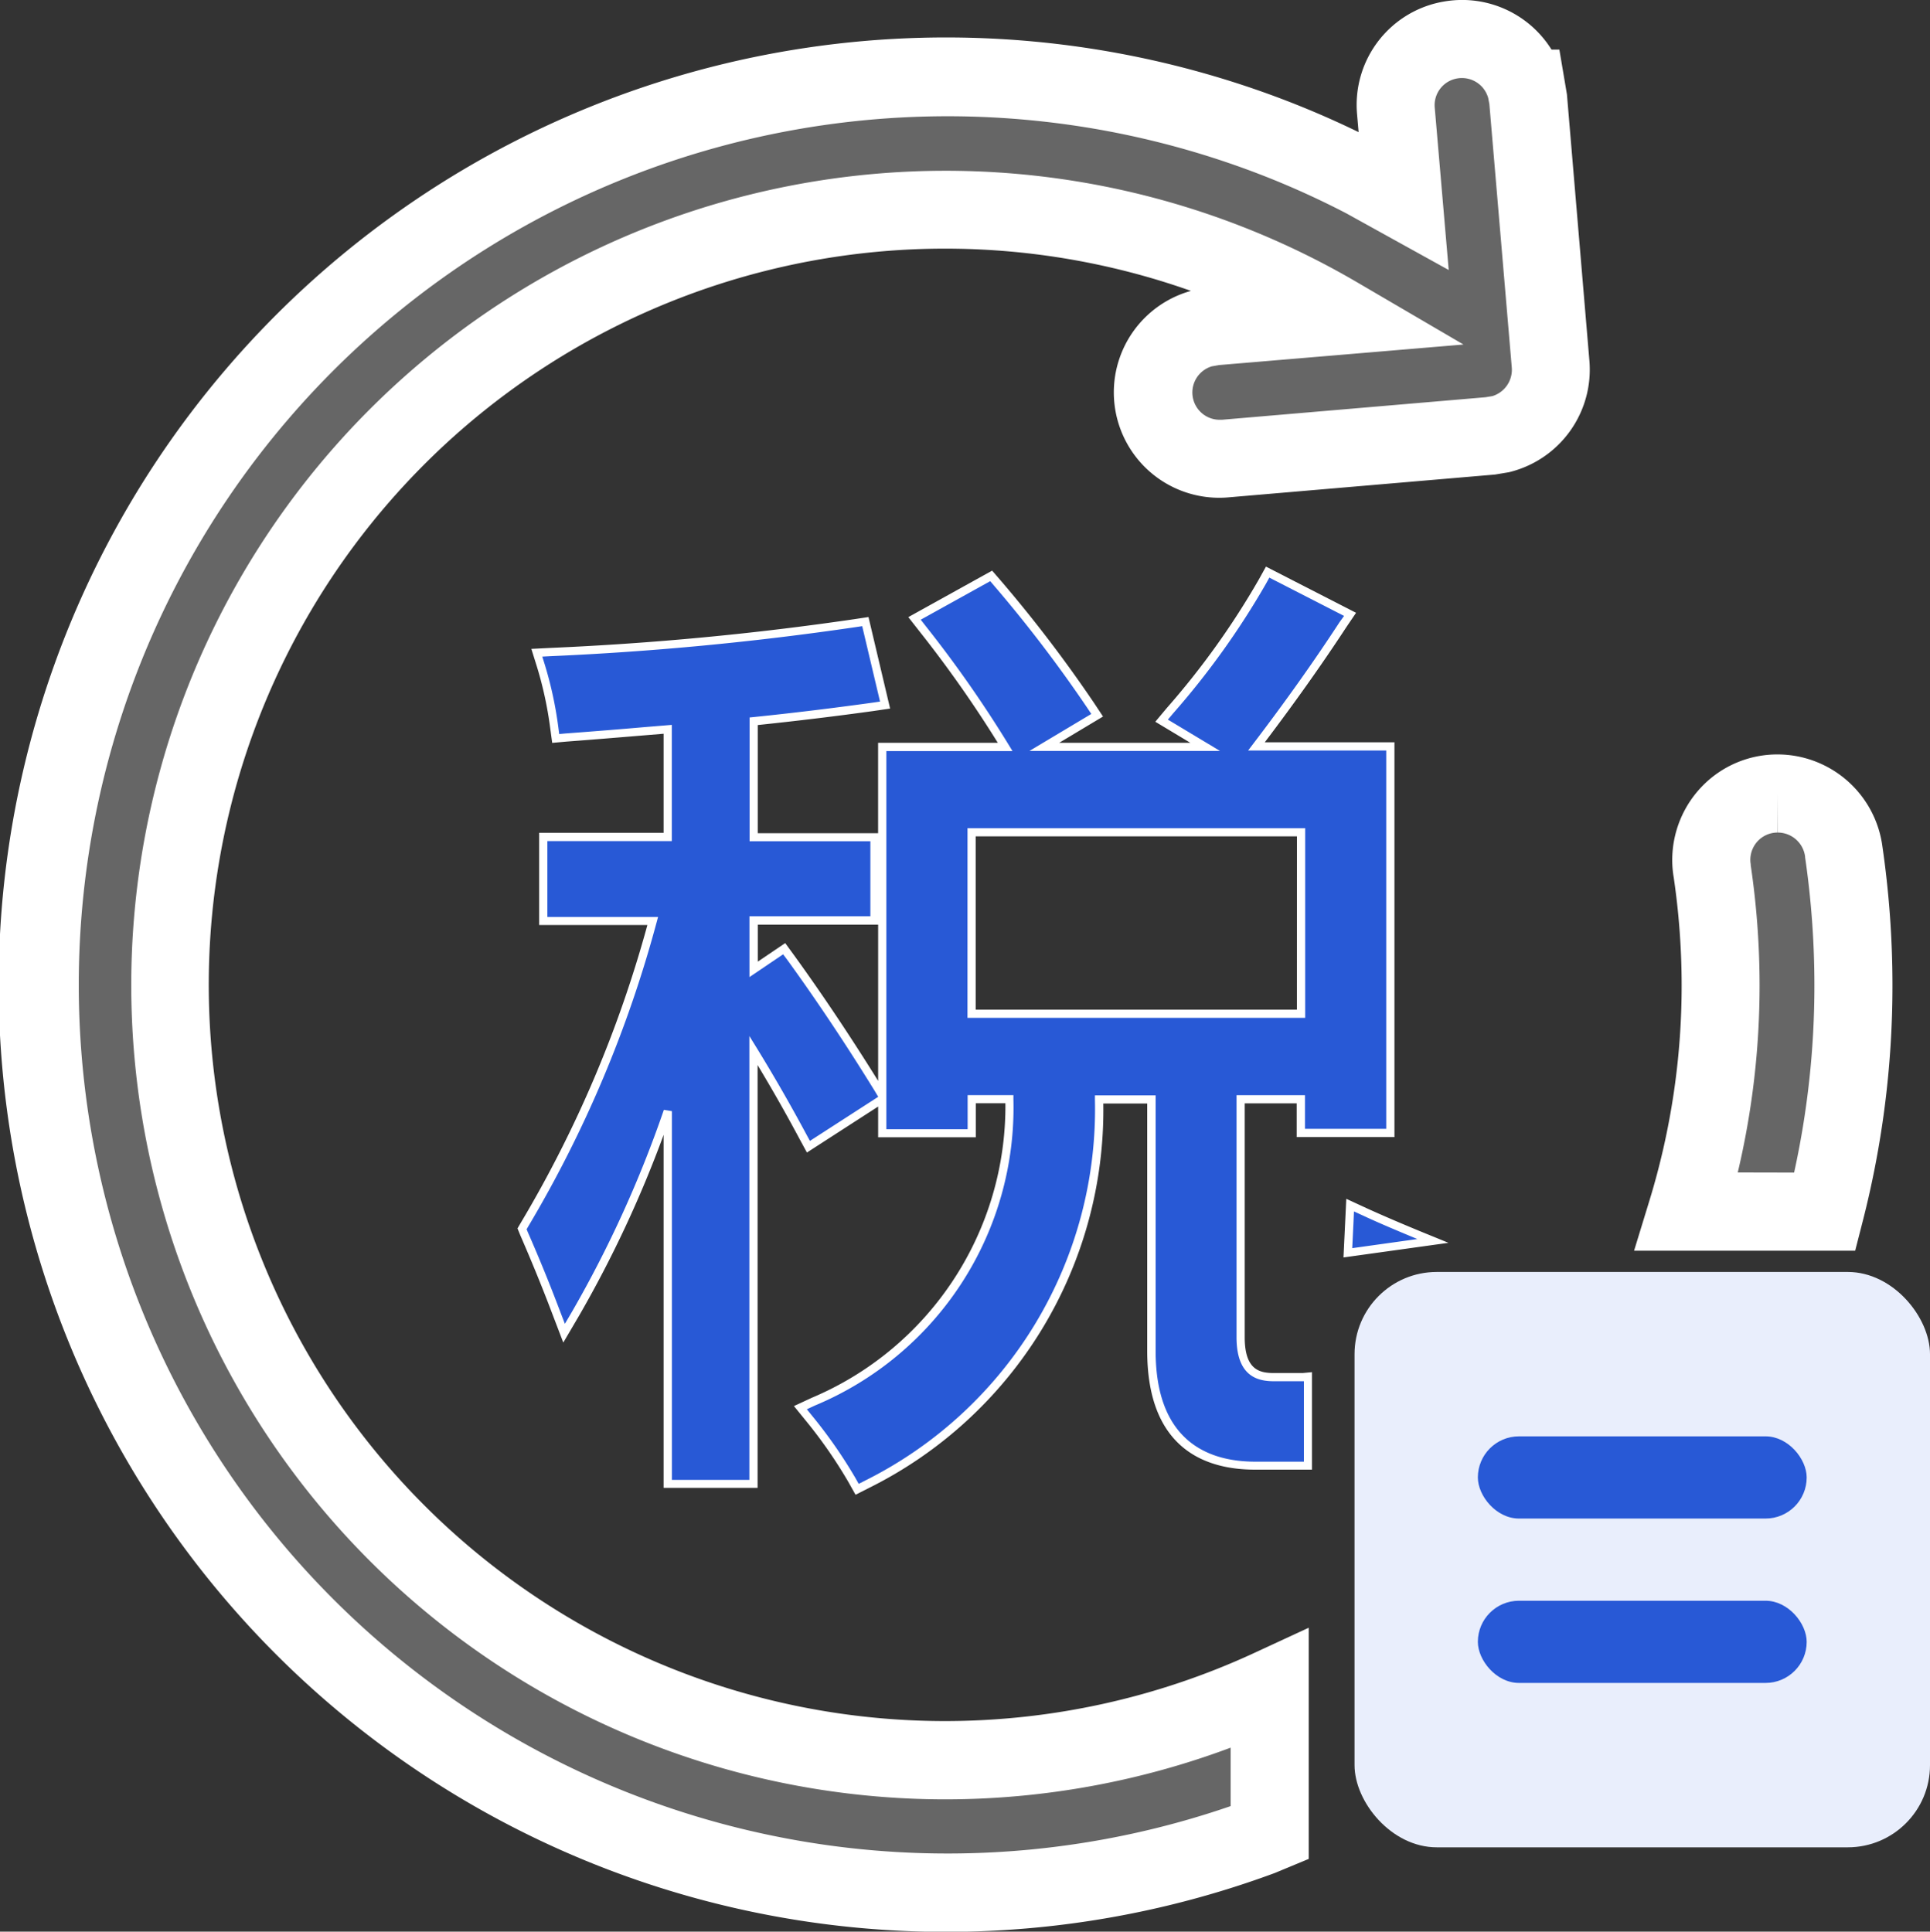
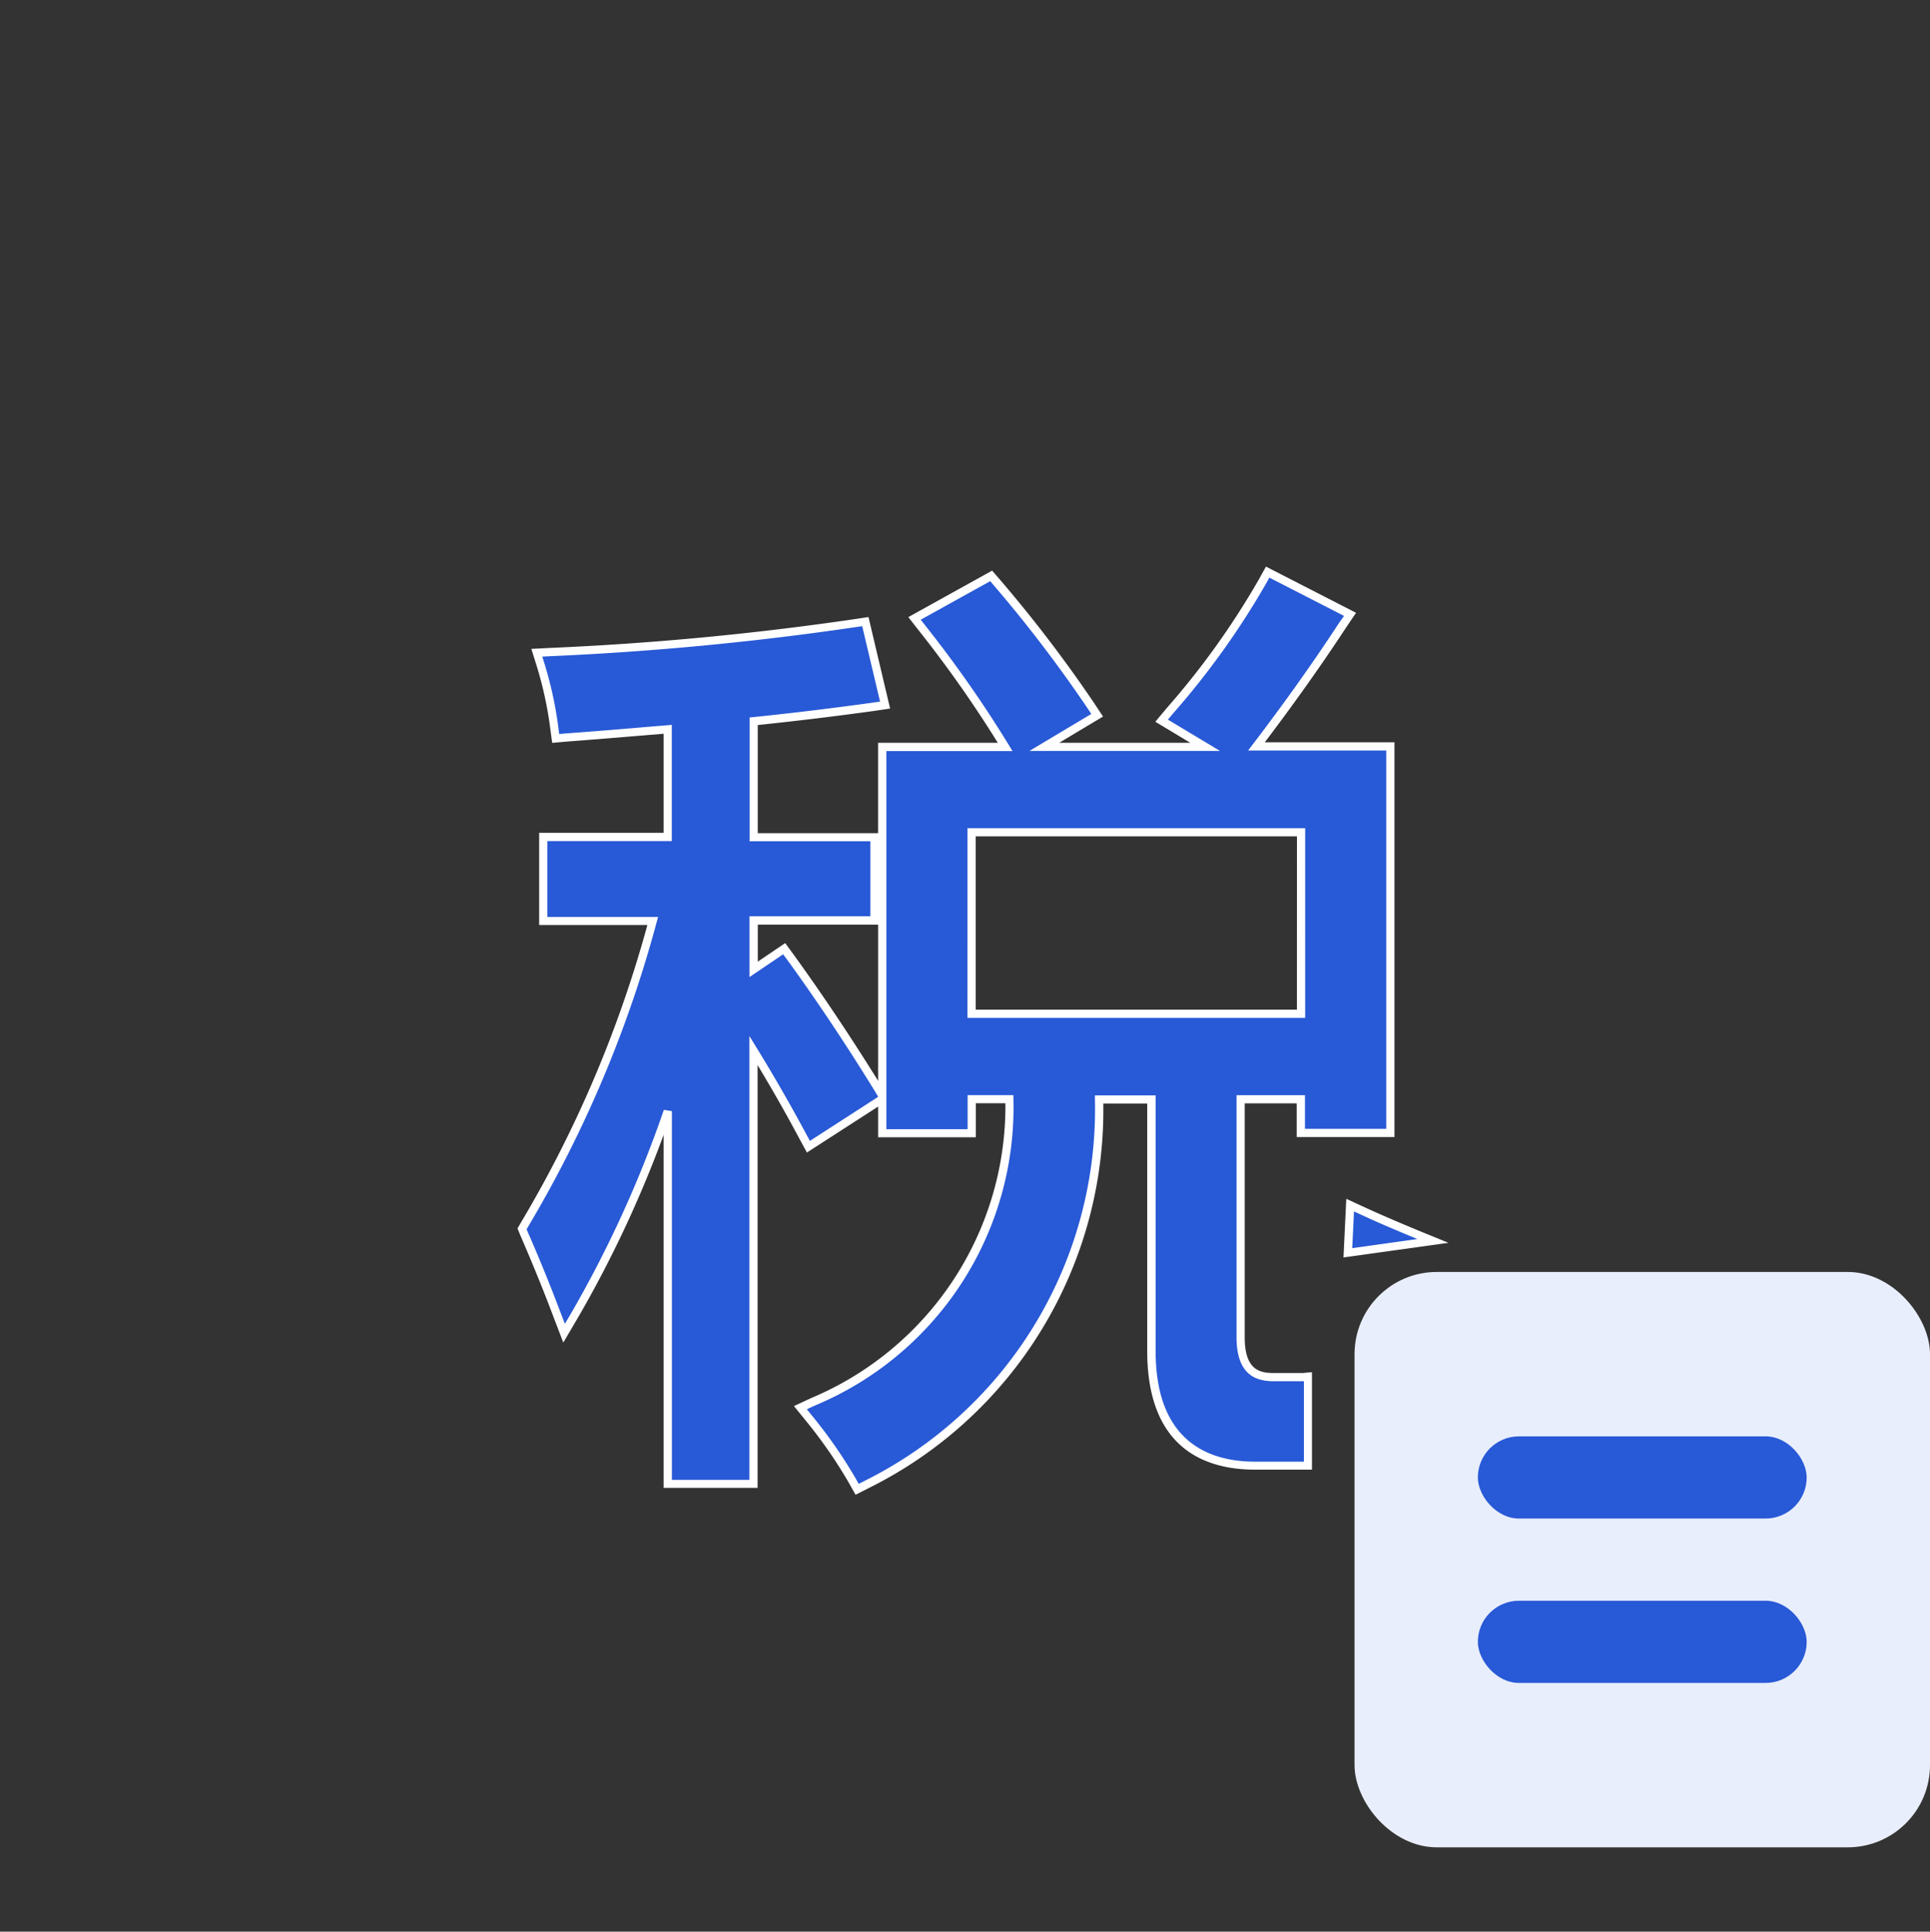
<svg xmlns="http://www.w3.org/2000/svg" width="46.954" height="47.001" viewBox="0 0 46.954 47.001">
  <rect x="0" y="0" width="46.954" height="47.001" fill="#333333" stroke="none" />
  <g id="icon38" transform="translate(-957.046 -328.05)">
    <g id="icon-退税部门获取清册" transform="translate(949.614 328.275)">
-       <path id="路径_29772" data-name="路径 29772" d="M44.567,1.932l.043.257.548,6.447a1.622,1.622,0,0,1-1.211,1.7l-.257.043-6.447.551a1.614,1.614,0,0,1-.534-3.174l.257-.046,3-.251a18.868,18.868,0,1,0-1.64,33.413l0,3.5-.206.086a22.1,22.1,0,1,1-.448-41.611,21.581,21.581,0,0,1,2.971,1.277l.943.523-.189-2.188a1.614,1.614,0,0,1,3.171-.534Zm6.119,17.15a1.62,1.62,0,0,1,1.605,1.411,22.488,22.488,0,0,1,.237,3.245,22.11,22.11,0,0,1-.694,5.519H48.472a18.8,18.8,0,0,0,.823-5.513,19.017,19.017,0,0,0-.206-2.777,1.513,1.513,0,0,1-.023-.269,1.614,1.614,0,0,1,1.617-1.617Z" transform="translate(0 0)" fill="#666" />
-       <path id="路径_29772_-_轮廓" data-name="路径 29772 - 轮廓" d="M43-.226A2.563,2.563,0,0,1,45.178.982h.191l.184,1.089L46.1,8.556a2.568,2.568,0,0,1-1.92,2.7l-.04.01-.336.056-6.485.555c-.073.007-.15.01-.227.01a2.564,2.564,0,0,1-.686-5.034,17.914,17.914,0,1,0-5.981,34.8h.019a17.927,17.927,0,0,0,7.477-1.646l1.35-.625,0,5.625-.828.344a23.048,23.048,0,1,1-.466-43.4A22.608,22.608,0,0,1,40.485,2.99l-.039-.449A2.55,2.55,0,0,1,42.576-.19,2.58,2.58,0,0,1,43-.226Zm.638,2.387A.663.663,0,0,0,43,1.674a.675.675,0,0,0-.112.009.66.66,0,0,0-.552.7l.341,3.962L40.189,4.968a20.7,20.7,0,0,0-2.83-1.215,21.136,21.136,0,1,0,.013,39.969V42.3a19.858,19.858,0,0,1-6.925,1.258h-.02A19.814,19.814,0,1,1,40.445,6.642l2.591,1.516-5.947.5-.175.031a.664.664,0,0,0,.183,1.3l.061,0,6.413-.548.17-.028a.671.671,0,0,0,.47-.7l-.545-6.406ZM50.68,18.132h0a2.577,2.577,0,0,1,2.547,2.23,23.518,23.518,0,0,1,.246,3.376,23.075,23.075,0,0,1-.724,5.755l-.183.714H47.187l.376-1.228a17.838,17.838,0,0,0,.781-5.235,18.126,18.126,0,0,0-.194-2.627,2.471,2.471,0,0,1-.035-.419,2.581,2.581,0,0,1,.751-1.815A2.547,2.547,0,0,1,50.68,18.132Zm.4,10.175a21.177,21.177,0,0,0,.494-4.568,21.611,21.611,0,0,0-.227-3.108l0-.015a.671.671,0,0,0-.664-.583l-.005-.95v.95a.66.66,0,0,0-.469.194.668.668,0,0,0-.194.471V20.7a.566.566,0,0,0,.009.1l0,.025a20.033,20.033,0,0,1,.216,2.915,19.736,19.736,0,0,1-.531,4.564Z" transform="translate(0 0)" fill="#fff" />
-     </g>
+       </g>
    <g id="icon-退税部门获取清册-2" data-name="icon-退税部门获取清册" transform="translate(950.545 329.275)">
      <path id="路径_29772-2" data-name="路径 29772" d="M37.34,12.7l2.005,1.028-.169.249c-.637.971-1.348,1.968-2.108,2.965h3.256v9.406H38.148v-.82H36.683v5.79c0,.851.408.971.811.971H38.2l.12-.011v2.162l-1.285,0c-1.154,0-2.522-.486-2.522-2.791V25.527H33.241A10.169,10.169,0,0,1,27.6,34.89l-.243.123-.129-.229a11.561,11.561,0,0,0-1.034-1.491l-.217-.269.314-.146a7.755,7.755,0,0,0,4.77-7.358h-.917v.828H27.965v-.828l-1.8,1.16-.14-.257q-.567-1.06-1.2-2.085v10.54H22.746V25.806a28.14,28.14,0,0,1-2.237,4.922l-.286.486-.2-.523q-.361-.955-.771-1.891l-.051-.126.069-.117a29.265,29.265,0,0,0,3.111-7.373H19.718V19.139h3.028V16.52c-.8.066-1.628.137-2.474.2l-.251.023-.034-.254a9.158,9.158,0,0,0-.323-1.5l-.1-.328.343-.017a72.472,72.472,0,0,0,7.4-.706l.246-.037.48,2.031-.291.043c-.888.123-1.862.243-2.905.351v2.822h2.942v2.028H24.837v1.191l.743-.5.154.211c.737,1.02,1.454,2.1,2.134,3.2l.1.163v-8.49h2.991a28.87,28.87,0,0,0-2.011-2.879l-.194-.249,1.865-1.034.143.169a32.764,32.764,0,0,1,2.277,2.985l.157.237-1.285.771H35.82l-1.06-.637.206-.243a19.33,19.33,0,0,0,2.245-3.136Zm2.005,15.4.366.169c.451.206,1.008.443,1.648.706l-2.068.289.037-.763Zm-1.191-9.072H30.138v4.416h8.015Z" transform="translate(0 0)" fill="#2859d6" />
      <path id="路径_29772_-_轮廓-2" data-name="路径 29772 - 轮廓" d="M37.3,12.562l2.192,1.124-.232.342c-.589.9-1.258,1.843-1.989,2.809h3.155v9.606H38.048v-.82H36.783v5.69c0,.8.367.871.711.871h.7l.225-.021v2.372l-1.385,0c-1.2,0-2.623-.5-2.623-2.891V25.627H33.343a10.269,10.269,0,0,1-5.7,9.353l-.328.166-.175-.312a11.492,11.492,0,0,0-1.024-1.477l-.3-.369.431-.2a7.706,7.706,0,0,0,4.714-7.168h-.719v.828H27.865V25.7l-1.733,1.119-.191-.352c-.32-.6-.659-1.194-1.009-1.776V34.979H22.646V26.388a28.315,28.315,0,0,1-2.05,4.39l-.391.665-.274-.717c-.239-.633-.5-1.267-.769-1.887l-.071-.174.094-.16a29.166,29.166,0,0,0,3.066-7.222H19.618V19.039h3.028V16.629l-.438.036c-.626.052-1.274.106-1.928.155l-.345.031-.047-.349a9.087,9.087,0,0,0-.319-1.487l-.141-.451.472-.024a72.667,72.667,0,0,0,7.394-.7l.336-.051.526,2.227-.4.059c-.923.128-1.871.243-2.82.342v2.632h2.928v-2.2h2.912a28.887,28.887,0,0,0-1.91-2.717l-.267-.341,2.039-1.131.2.231a32.989,32.989,0,0,1,2.283,2.994l.215.325-1.066.639H35.46l-.852-.512L34.89,16a19.277,19.277,0,0,0,2.235-3.122Zm1.9,1.2-1.818-.932-.082.149a19.476,19.476,0,0,1-2.258,3.154l-.128.152,1.268.762H31.546l1.505-.9-.1-.15a32.784,32.784,0,0,0-2.269-2.975l-.09-.106-1.691.938.122.156a29.076,29.076,0,0,1,2.018,2.889l.093.152H28.065v9.2h1.977v-.828h1.114l0,.1a7.855,7.855,0,0,1-4.832,7.453l-.194.09.137.169a11.693,11.693,0,0,1,1.043,1.5l.082.146.157-.08a10.1,10.1,0,0,0,5.59-9.272l0-.1h1.477v6.221c0,2.224,1.317,2.691,2.422,2.691l1.185,0V32.384h-.728c-.391,0-.911-.111-.911-1.071v-5.89h1.665v.82h1.977V17.037H36.866l.122-.161c.776-1.018,1.484-2.014,2.1-2.959ZM27.911,15.846l-.434-1.835-.155.023a72.868,72.868,0,0,1-7.415.707l-.213.011.064.205a9.288,9.288,0,0,1,.327,1.52l.021.159.156-.014c.655-.049,1.3-.1,1.928-.155l.655-.054v2.828H19.818v1.845h2.693l-.034.126a29.364,29.364,0,0,1-3.121,7.4l-.043.074.033.08c.272.62.532,1.258.772,1.893l.126.328.18-.307a28.1,28.1,0,0,0,2.228-4.9l.195.032v8.972h1.885V23.984l.185.3c.419.682.822,1.385,1.2,2.09l.088.162,1.662-1.073-.085-.142c-.685-1.112-1.4-2.186-2.129-3.192l-.1-.133-.819.554v-1.48h2.942V19.245H24.737V16.233l.09-.009c.977-.1,1.953-.22,2.9-.351Zm-.046,5.428H24.937v.9l.667-.451.211.289c.7.967,1.388,2,2.05,3.064Zm2.174-2.348h8.215v4.616H30.038Zm8.015.2H30.238v4.216h7.815Zm1.2,8.819.5.231c.427.194.965.425,1.644.7l.342.14-2.554.356Zm1.729.979c-.525-.218-.956-.4-1.311-.566l-.231-.106-.011.251-.031.643Z" transform="translate(0 0)" fill="#fff" />
    </g>
    <rect id="矩形_2494" data-name="矩形 2494" width="14" height="14" rx="2" transform="translate(990 359)" fill="#e9eefc" />
    <rect id="矩形_2495" data-name="矩形 2495" width="8" height="2" rx="1" transform="translate(993 363)" fill="#2859d6" />
    <rect id="矩形_2496" data-name="矩形 2496" width="8" height="2" rx="1" transform="translate(993 367)" fill="#2859d6" />
  </g>
</svg>